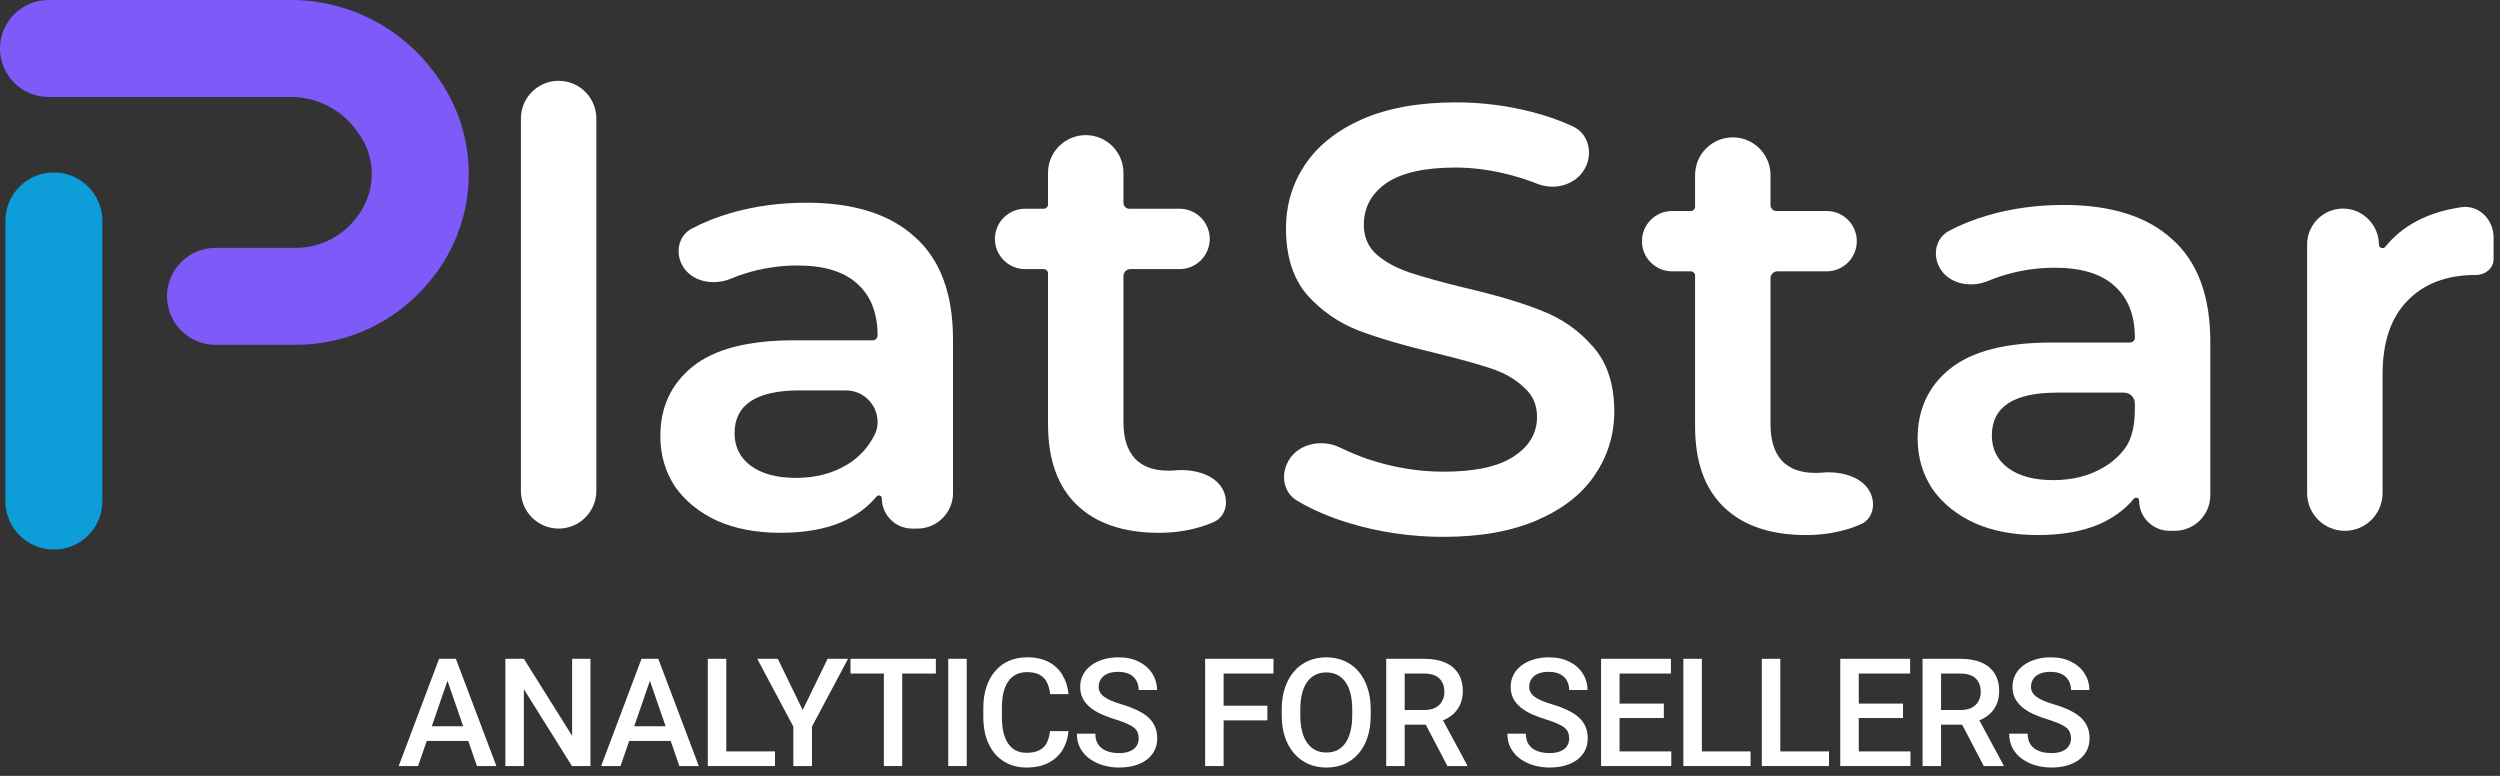
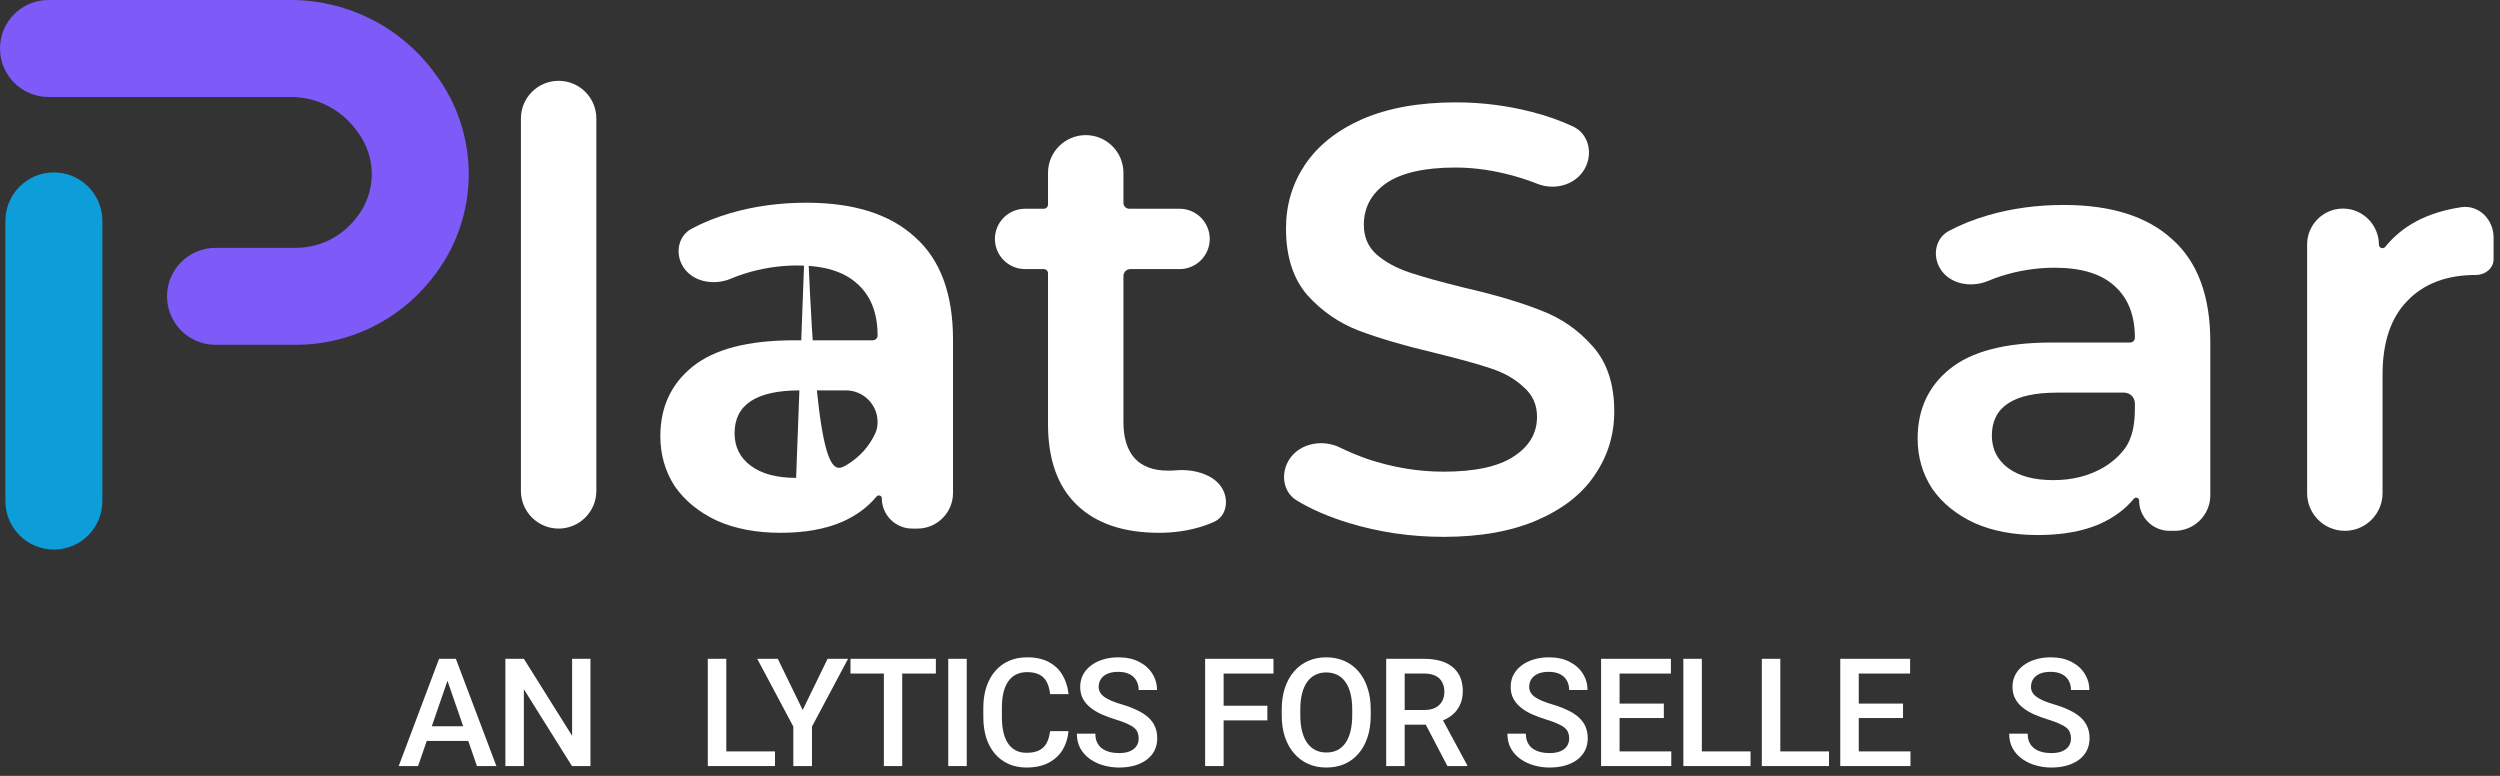
<svg xmlns="http://www.w3.org/2000/svg" width="232" height="72" viewBox="0 0 232 72" fill="none">
  <rect x="0" y="0" width="232" height="72" fill="#333333" stroke="none" />
-   <path d="M74.832 18.812C79.238 18.812 82.598 19.876 84.912 22.004C87.264 24.095 88.44 27.268 88.44 31.524V45.748C88.44 47.573 86.961 49.052 85.136 49.052H84.653C83.095 49.052 81.832 47.789 81.832 46.232C81.832 45.988 81.501 45.884 81.346 46.072C80.53 47.063 79.46 47.851 78.136 48.436C76.568 49.108 74.664 49.444 72.424 49.444C70.184 49.444 68.224 49.071 66.544 48.324C64.864 47.54 63.558 46.476 62.624 45.132C61.728 43.751 61.28 42.201 61.28 40.484C61.28 37.796 62.27 35.649 64.248 34.044C66.264 32.401 69.419 31.58 73.712 31.58H80.992C81.24 31.58 81.44 31.379 81.44 31.132C81.44 29.041 80.806 27.436 79.536 26.316C78.304 25.196 76.456 24.636 73.992 24.636C72.312 24.636 70.651 24.897 69.008 25.42C68.601 25.553 68.21 25.698 67.834 25.857C66.211 26.543 64.139 26.153 63.304 24.602C62.654 23.396 62.97 21.873 64.177 21.227C65.279 20.636 66.497 20.149 67.832 19.764C70.035 19.129 72.368 18.812 74.832 18.812ZM73.88 44.348C75.635 44.348 77.184 43.956 78.528 43.172C79.754 42.443 80.656 41.45 81.235 40.192C81.383 39.872 81.44 39.52 81.44 39.167C81.44 37.544 80.124 36.228 78.501 36.228H74.216C70.184 36.228 68.168 37.553 68.168 40.204C68.168 41.473 68.672 42.481 69.68 43.228C70.688 43.975 72.088 44.348 73.88 44.348Z" fill="white" />
+   <path d="M74.832 18.812C79.238 18.812 82.598 19.876 84.912 22.004C87.264 24.095 88.44 27.268 88.44 31.524V45.748C88.44 47.573 86.961 49.052 85.136 49.052H84.653C83.095 49.052 81.832 47.789 81.832 46.232C81.832 45.988 81.501 45.884 81.346 46.072C80.53 47.063 79.46 47.851 78.136 48.436C76.568 49.108 74.664 49.444 72.424 49.444C70.184 49.444 68.224 49.071 66.544 48.324C64.864 47.54 63.558 46.476 62.624 45.132C61.728 43.751 61.28 42.201 61.28 40.484C61.28 37.796 62.27 35.649 64.248 34.044C66.264 32.401 69.419 31.58 73.712 31.58H80.992C81.24 31.58 81.44 31.379 81.44 31.132C81.44 29.041 80.806 27.436 79.536 26.316C78.304 25.196 76.456 24.636 73.992 24.636C72.312 24.636 70.651 24.897 69.008 25.42C68.601 25.553 68.21 25.698 67.834 25.857C66.211 26.543 64.139 26.153 63.304 24.602C62.654 23.396 62.97 21.873 64.177 21.227C65.279 20.636 66.497 20.149 67.832 19.764C70.035 19.129 72.368 18.812 74.832 18.812ZC75.635 44.348 77.184 43.956 78.528 43.172C79.754 42.443 80.656 41.45 81.235 40.192C81.383 39.872 81.44 39.52 81.44 39.167C81.44 37.544 80.124 36.228 78.501 36.228H74.216C70.184 36.228 68.168 37.553 68.168 40.204C68.168 41.473 68.672 42.481 69.68 43.228C70.688 43.975 72.088 44.348 73.88 44.348Z" fill="white" />
  <path d="M113.591 45.675C114.001 46.72 113.702 47.946 112.684 48.418C112.242 48.623 111.766 48.797 111.256 48.94C110.099 49.276 108.867 49.444 107.56 49.444C104.275 49.444 101.736 48.585 99.944 46.868C98.152 45.151 97.256 42.649 97.256 39.364V25.366C97.256 25.148 97.079 24.972 96.862 24.972H95.128C93.582 24.972 92.328 23.718 92.328 22.172C92.328 20.626 93.582 19.372 95.128 19.372H96.862C97.079 19.372 97.256 19.195 97.256 18.978V16.04C97.256 14.107 98.823 12.54 100.756 12.54C102.689 12.54 104.256 14.107 104.256 16.04V18.825C104.256 19.127 104.501 19.372 104.803 19.372H109.464C111.01 19.372 112.264 20.626 112.264 22.172C112.264 23.718 111.01 24.972 109.464 24.972H104.897C104.543 24.972 104.256 25.259 104.256 25.613V39.196C104.256 40.652 104.611 41.772 105.32 42.556C106.029 43.303 107.056 43.676 108.4 43.676C108.645 43.676 108.883 43.666 109.116 43.646C110.84 43.497 112.957 44.065 113.591 45.675Z" fill="white" />
  <path d="M48.341 11C48.341 9.067 49.908 7.5 51.841 7.5C53.774 7.5 55.341 9.067 55.341 11V45.552C55.341 47.485 53.774 49.052 51.841 49.052C49.908 49.052 48.341 47.485 48.341 45.552V11Z" fill="white" />
  <path d="M133.956 49.82C130.932 49.82 128.001 49.391 125.164 48.532C123.297 47.959 121.687 47.262 120.334 46.441C119.185 45.742 118.875 44.275 119.422 43.047C120.232 41.228 122.56 40.655 124.348 41.53C125.144 41.919 125.995 42.275 126.9 42.596C129.252 43.38 131.604 43.772 133.956 43.772C136.868 43.772 139.033 43.305 140.452 42.372C141.908 41.439 142.636 40.207 142.636 38.676C142.636 37.556 142.225 36.641 141.404 35.932C140.62 35.185 139.612 34.607 138.38 34.196C137.148 33.785 135.468 33.319 133.34 32.796C130.353 32.087 127.927 31.377 126.06 30.668C124.231 29.959 122.644 28.857 121.3 27.364C119.993 25.833 119.34 23.78 119.34 21.204C119.34 19.039 119.919 17.079 121.076 15.324C122.271 13.532 124.044 12.113 126.396 11.068C128.785 10.023 131.697 9.5 135.132 9.5C137.521 9.5 139.873 9.799 142.188 10.396C143.564 10.751 144.828 11.199 145.98 11.739C147.311 12.362 147.783 13.949 147.231 15.311C146.521 17.06 144.426 17.751 142.67 17.059C141.961 16.779 141.24 16.537 140.508 16.332C138.641 15.809 136.831 15.548 135.076 15.548C132.201 15.548 130.055 16.033 128.636 17.004C127.255 17.975 126.564 19.263 126.564 20.868C126.564 21.988 126.956 22.903 127.74 23.612C128.561 24.321 129.588 24.881 130.82 25.292C132.052 25.703 133.732 26.169 135.86 26.692C138.772 27.364 141.161 28.073 143.028 28.82C144.895 29.529 146.481 30.631 147.788 32.124C149.132 33.617 149.804 35.633 149.804 38.172C149.804 40.337 149.207 42.297 148.012 44.052C146.855 45.807 145.081 47.207 142.692 48.252C140.303 49.297 137.391 49.82 133.956 49.82Z" fill="white" />
-   <path d="M173.637 45.883C174.048 46.928 173.749 48.154 172.73 48.626C172.289 48.831 171.813 49.005 171.303 49.148C170.145 49.484 168.913 49.652 167.607 49.652C164.321 49.652 161.783 48.793 159.991 47.076C158.199 45.359 157.303 42.857 157.303 39.572V25.574C157.303 25.357 157.126 25.18 156.909 25.18H155.175C153.628 25.18 152.375 23.926 152.375 22.38C152.375 20.834 153.628 19.58 155.175 19.58H156.909C157.126 19.58 157.303 19.404 157.303 19.186V16.248C157.303 14.315 158.87 12.748 160.803 12.748C162.736 12.748 164.303 14.315 164.303 16.248V19.033C164.303 19.335 164.547 19.58 164.849 19.58H169.511C171.057 19.58 172.311 20.834 172.311 22.38C172.311 23.926 171.057 25.18 169.511 25.18H164.943C164.59 25.18 164.303 25.467 164.303 25.821V39.404C164.303 40.86 164.657 41.98 165.367 42.764C166.076 43.511 167.103 43.884 168.447 43.884C168.692 43.884 168.93 43.874 169.162 43.854C170.887 43.705 173.004 44.273 173.637 45.883Z" fill="white" />
  <path d="M191.509 19.02C195.914 19.02 199.274 20.084 201.589 22.212C203.941 24.303 205.117 27.476 205.117 31.732V45.956C205.117 47.781 203.638 49.26 201.813 49.26H201.329C199.772 49.26 198.509 47.997 198.509 46.44C198.509 46.196 198.178 46.092 198.023 46.28C197.207 47.271 196.137 48.059 194.813 48.644C193.245 49.316 191.341 49.652 189.101 49.652C186.861 49.652 184.901 49.279 183.221 48.532C181.541 47.748 180.234 46.684 179.301 45.34C178.405 43.959 177.957 42.409 177.957 40.692C177.957 38.004 178.946 35.857 180.925 34.252C182.941 32.609 186.096 31.788 190.389 31.788H197.669C197.917 31.788 198.117 31.587 198.117 31.34C198.117 29.249 197.482 27.644 196.213 26.524C194.981 25.404 193.133 24.844 190.669 24.844C188.989 24.844 187.328 25.105 185.685 25.628C185.278 25.761 184.886 25.906 184.51 26.065C182.888 26.751 180.816 26.361 179.981 24.81C179.331 23.604 179.646 22.081 180.854 21.434C181.956 20.844 183.174 20.357 184.509 19.972C186.712 19.337 189.045 19.02 191.509 19.02ZM190.557 44.556C192.312 44.556 193.861 44.164 195.205 43.38C195.963 42.929 196.598 42.377 197.108 41.724C197.958 40.638 198.117 39.202 198.117 37.823V37.436C198.117 36.884 197.669 36.436 197.117 36.436H190.893C186.861 36.436 184.845 37.761 184.845 40.412C184.845 41.681 185.349 42.689 186.357 43.436C187.365 44.183 188.765 44.556 190.557 44.556Z" fill="white" />
  <path d="M221.347 22.914C222.948 20.921 225.297 19.693 228.392 19.23C230.043 18.983 231.405 20.373 231.405 22.042V24.049C231.405 24.899 230.63 25.516 229.781 25.516C227.055 25.516 224.927 26.319 223.397 27.924C221.866 29.492 221.101 31.769 221.101 34.756V45.76C221.101 47.693 219.534 49.26 217.601 49.26C215.668 49.26 214.101 47.693 214.101 45.76V22.688C214.101 20.848 215.593 19.356 217.433 19.356C219.273 19.356 220.765 20.877 220.765 22.717C220.765 23.01 221.164 23.142 221.347 22.914Z" fill="white" />
  <path fill-rule="evenodd" clip-rule="evenodd" d="M0 4.5C0 2.015 2.015 0 4.5 0H27C32.194 0 37.084 2.445 40.2 6.6L40.407 6.877C42.415 9.553 43.5 12.809 43.5 16.154C43.5 19.666 42.305 23.072 40.112 25.814L39.982 25.976C36.936 29.783 32.324 32 27.448 32H20C17.515 32 15.5 29.985 15.5 27.5C15.5 25.015 17.515 23 20 23H27.448C29.59 23 31.616 22.026 32.955 20.353L33.084 20.192C34.001 19.046 34.5 17.622 34.5 16.154C34.5 14.756 34.046 13.395 33.207 12.277L33 12C31.584 10.111 29.361 9 27 9H4.5C2.015 9 0 6.985 0 4.5Z" fill="#7E5AF8" />
  <path fill-rule="evenodd" clip-rule="evenodd" d="M5 16C7.485 16 9.5 18.015 9.5 20.5V46.5C9.5 48.985 7.485 51 5 51C2.515 51 0.5 48.985 0.5 46.5V20.5C0.5 18.015 2.515 16 5 16Z" fill="#0D9DD9" />
  <path d="M41.772 62.463L38.798 71.09H37L40.746 61.137H41.895L41.772 62.463ZM44.26 71.09L41.279 62.463L41.149 61.137H42.305L46.065 71.09H44.26ZM44.116 67.398V68.759H38.702V67.398H44.116Z" fill="white" />
  <path d="M54.794 61.137V71.09H53.078L48.614 63.96V71.09H46.899V61.137H48.614L53.092 68.28V61.137H54.794Z" fill="white" />
-   <path d="M60.557 62.463L57.584 71.09H55.786L59.532 61.137H60.68L60.557 62.463ZM63.045 71.09L60.065 62.463L59.935 61.137H61.09L64.85 71.09H63.045ZM62.902 67.398V68.759H57.488V67.398H62.902Z" fill="white" />
  <path d="M71.919 69.73V71.09H66.922V69.73H71.919ZM67.4 61.137V71.09H65.684V61.137H67.4Z" fill="white" />
  <path d="M72.179 61.137L74.489 65.888L76.8 61.137H78.7L75.351 67.426V71.09H73.621V67.426L70.272 61.137H72.179Z" fill="white" />
  <path d="M83.725 61.137V71.09H82.023V61.137H83.725ZM86.849 61.137V62.504H78.926V61.137H86.849Z" fill="white" />
  <path d="M89.714 61.137V71.09H87.998V61.137H89.714Z" fill="white" />
  <path d="M97.445 67.85H99.154C99.1 68.501 98.917 69.082 98.607 69.593C98.297 70.099 97.862 70.497 97.302 70.789C96.741 71.081 96.06 71.227 95.258 71.227C94.642 71.227 94.089 71.117 93.597 70.898C93.105 70.675 92.683 70.361 92.332 69.955C91.981 69.545 91.712 69.05 91.525 68.472C91.343 67.893 91.252 67.246 91.252 66.53V65.703C91.252 64.988 91.345 64.341 91.532 63.762C91.724 63.183 91.997 62.688 92.353 62.278C92.708 61.864 93.134 61.547 93.631 61.328C94.132 61.109 94.695 61 95.319 61C96.112 61 96.782 61.146 97.329 61.438C97.876 61.729 98.3 62.133 98.6 62.648C98.906 63.162 99.093 63.753 99.161 64.418H97.452C97.406 63.99 97.306 63.623 97.151 63.317C97.001 63.012 96.778 62.78 96.481 62.62C96.185 62.456 95.798 62.374 95.319 62.374C94.927 62.374 94.586 62.447 94.294 62.593C94.002 62.739 93.758 62.953 93.562 63.235C93.367 63.518 93.218 63.867 93.118 64.281C93.022 64.691 92.975 65.161 92.975 65.689V66.53C92.975 67.032 93.018 67.487 93.105 67.897C93.196 68.303 93.332 68.652 93.515 68.943C93.701 69.235 93.938 69.461 94.225 69.62C94.513 69.78 94.857 69.859 95.258 69.859C95.745 69.859 96.14 69.782 96.44 69.627C96.746 69.472 96.976 69.246 97.131 68.95C97.29 68.649 97.395 68.283 97.445 67.85Z" fill="white" />
  <path d="M105.669 68.526C105.669 68.321 105.637 68.139 105.573 67.98C105.514 67.82 105.407 67.674 105.252 67.542C105.097 67.41 104.878 67.282 104.596 67.159C104.318 67.032 103.962 66.902 103.53 66.769C103.056 66.624 102.618 66.462 102.217 66.284C101.821 66.102 101.474 65.892 101.178 65.655C100.882 65.414 100.652 65.138 100.488 64.828C100.323 64.514 100.241 64.151 100.241 63.741C100.241 63.336 100.326 62.967 100.494 62.634C100.668 62.301 100.911 62.014 101.226 61.773C101.545 61.526 101.921 61.337 102.354 61.205C102.787 61.068 103.265 61 103.789 61C104.528 61 105.163 61.137 105.697 61.41C106.234 61.684 106.647 62.05 106.934 62.511C107.225 62.971 107.371 63.479 107.371 64.035H105.669C105.669 63.707 105.599 63.418 105.457 63.167C105.321 62.912 105.111 62.711 104.828 62.565C104.55 62.42 104.197 62.347 103.769 62.347C103.363 62.347 103.026 62.408 102.757 62.531C102.488 62.654 102.288 62.821 102.156 63.03C102.023 63.24 101.957 63.477 101.957 63.741C101.957 63.928 102.001 64.099 102.087 64.254C102.174 64.404 102.306 64.546 102.484 64.678C102.661 64.805 102.885 64.926 103.154 65.04C103.422 65.154 103.739 65.263 104.104 65.368C104.655 65.532 105.136 65.715 105.546 65.915C105.956 66.111 106.298 66.334 106.572 66.585C106.845 66.836 107.05 67.12 107.187 67.439C107.323 67.754 107.392 68.112 107.392 68.513C107.392 68.932 107.308 69.31 107.139 69.647C106.97 69.98 106.729 70.265 106.414 70.502C106.104 70.734 105.731 70.914 105.293 71.042C104.86 71.165 104.377 71.227 103.844 71.227C103.365 71.227 102.894 71.163 102.429 71.035C101.969 70.908 101.549 70.714 101.171 70.454C100.793 70.19 100.492 69.862 100.269 69.47C100.045 69.073 99.934 68.611 99.934 68.082H101.65C101.65 68.406 101.704 68.681 101.814 68.909C101.928 69.137 102.085 69.324 102.285 69.47C102.486 69.611 102.718 69.716 102.983 69.784C103.252 69.853 103.539 69.887 103.844 69.887C104.245 69.887 104.58 69.83 104.849 69.716C105.122 69.602 105.327 69.442 105.464 69.237C105.601 69.032 105.669 68.795 105.669 68.526Z" fill="white" />
  <path d="M113.552 61.137V71.09H111.836V61.137H113.552ZM117.612 65.491V66.852H113.114V65.491H117.612ZM118.179 61.137V62.504H113.114V61.137H118.179Z" fill="white" />
  <path d="M127.203 65.84V66.387C127.203 67.139 127.105 67.813 126.909 68.41C126.713 69.007 126.433 69.515 126.068 69.935C125.708 70.354 125.275 70.675 124.77 70.898C124.264 71.117 123.703 71.227 123.088 71.227C122.477 71.227 121.919 71.117 121.413 70.898C120.912 70.675 120.477 70.354 120.107 69.935C119.738 69.515 119.451 69.007 119.246 68.41C119.046 67.813 118.945 67.139 118.945 66.387V65.84C118.945 65.088 119.046 64.416 119.246 63.823C119.447 63.226 119.729 62.718 120.094 62.299C120.463 61.875 120.898 61.554 121.399 61.335C121.905 61.112 122.464 61 123.074 61C123.69 61 124.25 61.112 124.756 61.335C125.262 61.554 125.697 61.875 126.062 62.299C126.426 62.718 126.706 63.226 126.902 63.823C127.103 64.416 127.203 65.088 127.203 65.84ZM125.487 66.387V65.826C125.487 65.27 125.433 64.78 125.323 64.356C125.219 63.928 125.061 63.57 124.852 63.283C124.647 62.992 124.394 62.773 124.093 62.627C123.792 62.477 123.453 62.401 123.074 62.401C122.696 62.401 122.359 62.477 122.063 62.627C121.766 62.773 121.513 62.992 121.304 63.283C121.099 63.57 120.941 63.928 120.832 64.356C120.723 64.78 120.668 65.27 120.668 65.826V66.387C120.668 66.943 120.723 67.435 120.832 67.863C120.941 68.292 121.101 68.654 121.311 68.95C121.525 69.242 121.78 69.463 122.076 69.613C122.372 69.759 122.71 69.832 123.088 69.832C123.471 69.832 123.81 69.759 124.107 69.613C124.403 69.463 124.653 69.242 124.858 68.95C125.064 68.654 125.219 68.292 125.323 67.863C125.433 67.435 125.487 66.943 125.487 66.387Z" fill="white" />
  <path d="M128.639 61.137H132.16C132.916 61.137 133.561 61.251 134.094 61.478C134.627 61.706 135.035 62.044 135.318 62.49C135.605 62.932 135.748 63.479 135.748 64.131C135.748 64.628 135.657 65.065 135.475 65.443C135.293 65.822 135.035 66.141 134.702 66.4C134.37 66.656 133.973 66.854 133.513 66.995L132.994 67.248H129.828L129.815 65.888H132.187C132.597 65.888 132.939 65.815 133.212 65.669C133.486 65.523 133.691 65.325 133.827 65.074C133.969 64.819 134.039 64.532 134.039 64.213C134.039 63.867 133.971 63.566 133.834 63.31C133.702 63.051 133.497 62.852 133.219 62.716C132.941 62.575 132.588 62.504 132.16 62.504H130.355V71.09H128.639V61.137ZM134.32 71.09L131.982 66.619L133.78 66.612L136.152 71.001V71.09H134.32Z" fill="white" />
  <path d="M145.62 68.526C145.62 68.321 145.588 68.139 145.524 67.98C145.465 67.82 145.358 67.674 145.203 67.542C145.048 67.41 144.829 67.282 144.547 67.159C144.269 67.032 143.913 66.902 143.48 66.769C143.006 66.624 142.569 66.462 142.168 66.284C141.771 66.102 141.425 65.892 141.129 65.655C140.833 65.414 140.602 65.138 140.438 64.828C140.274 64.514 140.192 64.151 140.192 63.741C140.192 63.336 140.277 62.967 140.445 62.634C140.618 62.301 140.862 62.014 141.177 61.773C141.496 61.526 141.872 61.337 142.305 61.205C142.738 61.068 143.216 61 143.74 61C144.478 61 145.114 61.137 145.647 61.41C146.185 61.684 146.598 62.05 146.885 62.511C147.176 62.971 147.322 63.479 147.322 64.035H145.62C145.62 63.707 145.549 63.418 145.408 63.167C145.271 62.912 145.062 62.711 144.779 62.565C144.501 62.42 144.148 62.347 143.72 62.347C143.314 62.347 142.977 62.408 142.708 62.531C142.439 62.654 142.239 62.821 142.106 63.03C141.974 63.24 141.908 63.477 141.908 63.741C141.908 63.928 141.951 64.099 142.038 64.254C142.125 64.404 142.257 64.546 142.434 64.678C142.612 64.805 142.836 64.926 143.104 65.04C143.373 65.154 143.69 65.263 144.055 65.368C144.606 65.532 145.087 65.715 145.497 65.915C145.907 66.111 146.249 66.334 146.522 66.585C146.796 66.836 147.001 67.12 147.138 67.439C147.274 67.754 147.343 68.112 147.343 68.513C147.343 68.932 147.258 69.31 147.09 69.647C146.921 69.98 146.68 70.265 146.365 70.502C146.055 70.734 145.682 70.914 145.244 71.042C144.811 71.165 144.328 71.227 143.795 71.227C143.316 71.227 142.845 71.163 142.38 71.035C141.92 70.908 141.5 70.714 141.122 70.454C140.744 70.19 140.443 69.862 140.22 69.47C139.996 69.073 139.885 68.611 139.885 68.082H141.601C141.601 68.406 141.655 68.681 141.765 68.909C141.879 69.137 142.036 69.324 142.236 69.47C142.437 69.611 142.669 69.716 142.934 69.784C143.202 69.853 143.49 69.887 143.795 69.887C144.196 69.887 144.531 69.83 144.8 69.716C145.073 69.602 145.278 69.442 145.415 69.237C145.552 69.032 145.62 68.795 145.62 68.526Z" fill="white" />
  <path d="M155.095 69.73V71.09H149.811V69.73H155.095ZM150.296 61.137V71.09H148.58V61.137H150.296ZM154.404 65.293V66.633H149.811V65.293H154.404ZM155.061 61.137V62.504H149.811V61.137H155.061Z" fill="white" />
  <path d="M162.451 69.73V71.09H157.454V69.73H162.451ZM157.932 61.137V71.09H156.216V61.137H157.932Z" fill="white" />
  <path d="M169.731 69.73V71.09H164.734V69.73H169.731ZM165.213 61.137V71.09H163.497V61.137H165.213Z" fill="white" />
  <path d="M177.292 69.73V71.09H172.008V69.73H177.292ZM172.493 61.137V71.09H170.777V61.137H172.493ZM176.602 65.293V66.633H172.008V65.293H176.602ZM177.258 61.137V62.504H172.008V61.137H177.258Z" fill="white" />
-   <path d="M178.413 61.137H181.934C182.69 61.137 183.335 61.251 183.868 61.478C184.402 61.706 184.81 62.044 185.092 62.49C185.379 62.932 185.523 63.479 185.523 64.131C185.523 64.628 185.432 65.065 185.249 65.443C185.067 65.822 184.81 66.141 184.477 66.4C184.144 66.656 183.748 66.854 183.287 66.995L182.768 67.248H179.603L179.589 65.888H181.961C182.371 65.888 182.713 65.815 182.987 65.669C183.26 65.523 183.465 65.325 183.602 65.074C183.743 64.819 183.814 64.532 183.814 64.213C183.814 63.867 183.745 63.566 183.609 63.31C183.477 63.051 183.271 62.852 182.993 62.716C182.715 62.575 182.362 62.504 181.934 62.504H180.129V71.09H178.413V61.137ZM184.094 71.09L181.756 66.619L183.554 66.612L185.926 71.001V71.09H184.094Z" fill="white" />
  <path d="M192.188 68.526C192.188 68.321 192.156 68.139 192.092 67.98C192.033 67.82 191.926 67.674 191.771 67.542C191.616 67.41 191.397 67.282 191.115 67.159C190.837 67.032 190.481 66.902 190.048 66.769C189.574 66.624 189.137 66.462 188.736 66.284C188.339 66.102 187.993 65.892 187.697 65.655C187.401 65.414 187.171 65.138 187.006 64.828C186.842 64.514 186.76 64.151 186.76 63.741C186.76 63.336 186.845 62.967 187.013 62.634C187.186 62.301 187.43 62.014 187.745 61.773C188.064 61.526 188.44 61.337 188.873 61.205C189.306 61.068 189.784 61 190.308 61C191.046 61 191.682 61.137 192.215 61.41C192.753 61.684 193.166 62.05 193.453 62.511C193.744 62.971 193.89 63.479 193.89 64.035H192.188C192.188 63.707 192.117 63.418 191.976 63.167C191.839 62.912 191.63 62.711 191.347 62.565C191.069 62.42 190.716 62.347 190.288 62.347C189.882 62.347 189.545 62.408 189.276 62.531C189.007 62.654 188.807 62.821 188.674 63.03C188.542 63.24 188.476 63.477 188.476 63.741C188.476 63.928 188.519 64.099 188.606 64.254C188.693 64.404 188.825 64.546 189.003 64.678C189.18 64.805 189.404 64.926 189.672 65.04C189.941 65.154 190.258 65.263 190.623 65.368C191.174 65.532 191.655 65.715 192.065 65.915C192.475 66.111 192.817 66.334 193.09 66.585C193.364 66.836 193.569 67.12 193.706 67.439C193.842 67.754 193.911 68.112 193.911 68.513C193.911 68.932 193.826 69.31 193.658 69.647C193.489 69.98 193.248 70.265 192.933 70.502C192.623 70.734 192.25 70.914 191.812 71.042C191.379 71.165 190.896 71.227 190.363 71.227C189.884 71.227 189.413 71.163 188.948 71.035C188.488 70.908 188.068 70.714 187.69 70.454C187.312 70.19 187.011 69.862 186.788 69.47C186.564 69.073 186.453 68.611 186.453 68.082H188.169C188.169 68.406 188.223 68.681 188.333 68.909C188.447 69.137 188.604 69.324 188.804 69.47C189.005 69.611 189.237 69.716 189.502 69.784C189.77 69.853 190.058 69.887 190.363 69.887C190.764 69.887 191.099 69.83 191.368 69.716C191.641 69.602 191.846 69.442 191.983 69.237C192.12 69.032 192.188 68.795 192.188 68.526Z" fill="white" />
</svg>